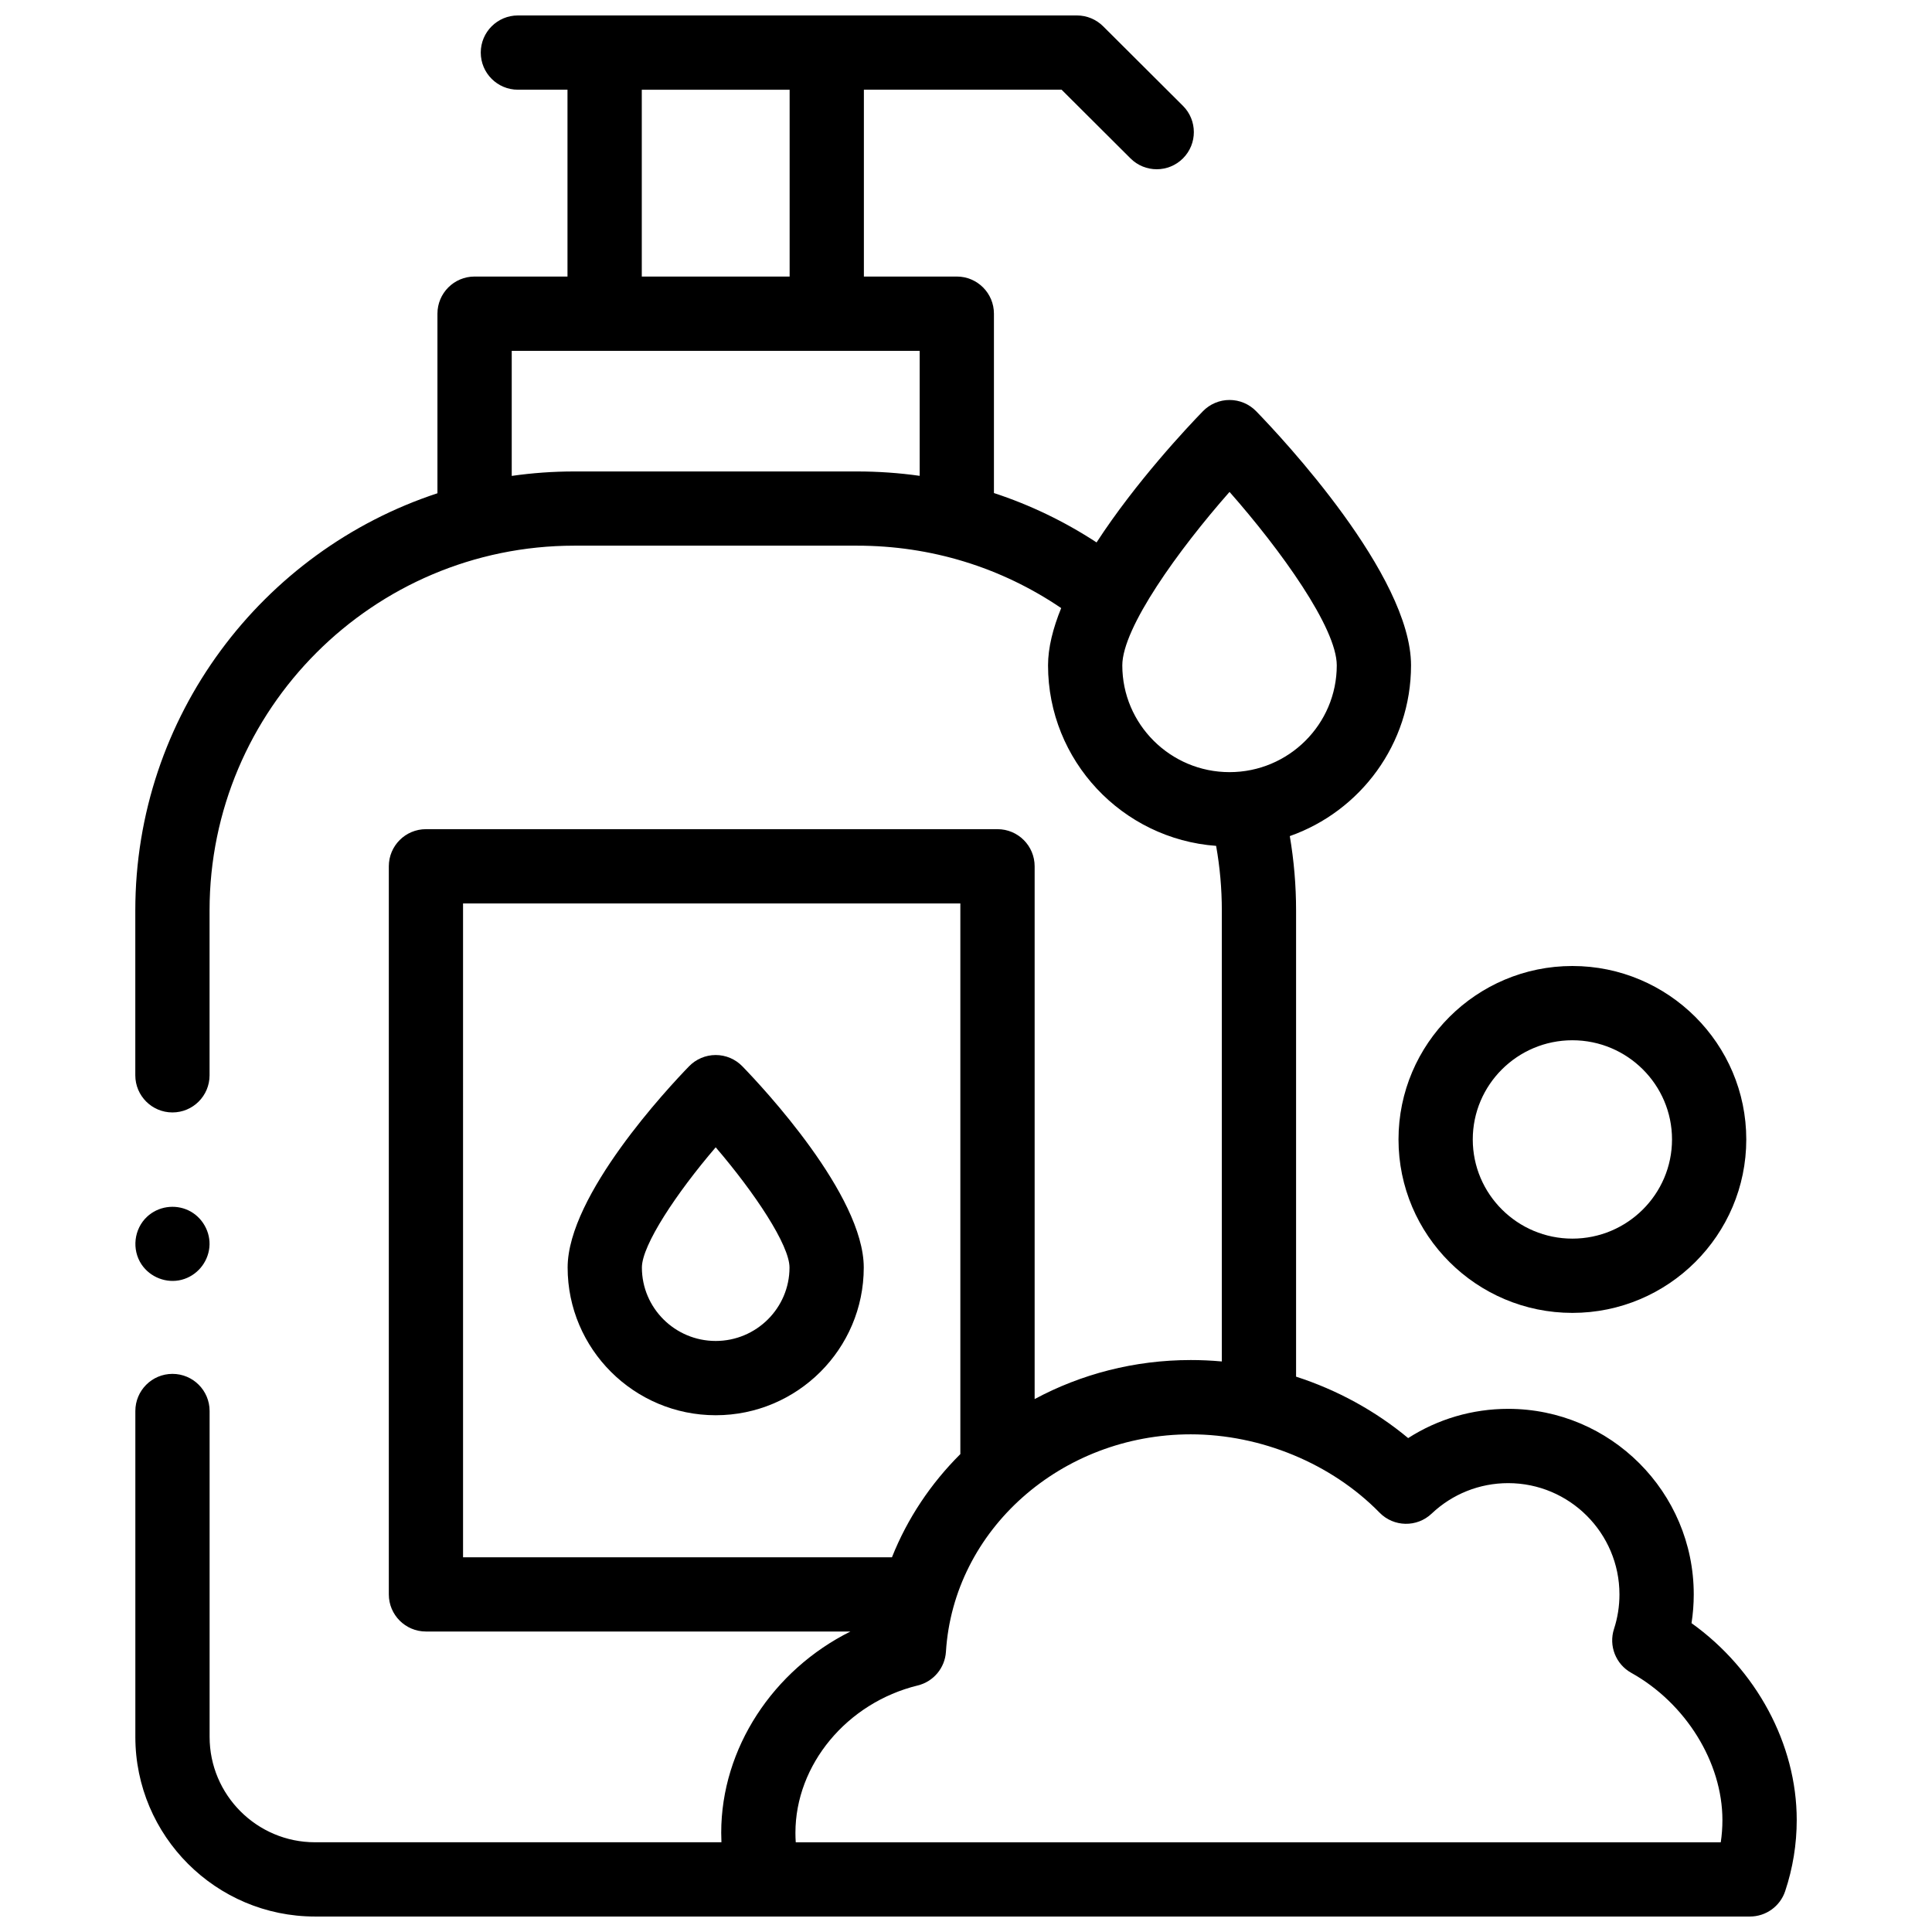
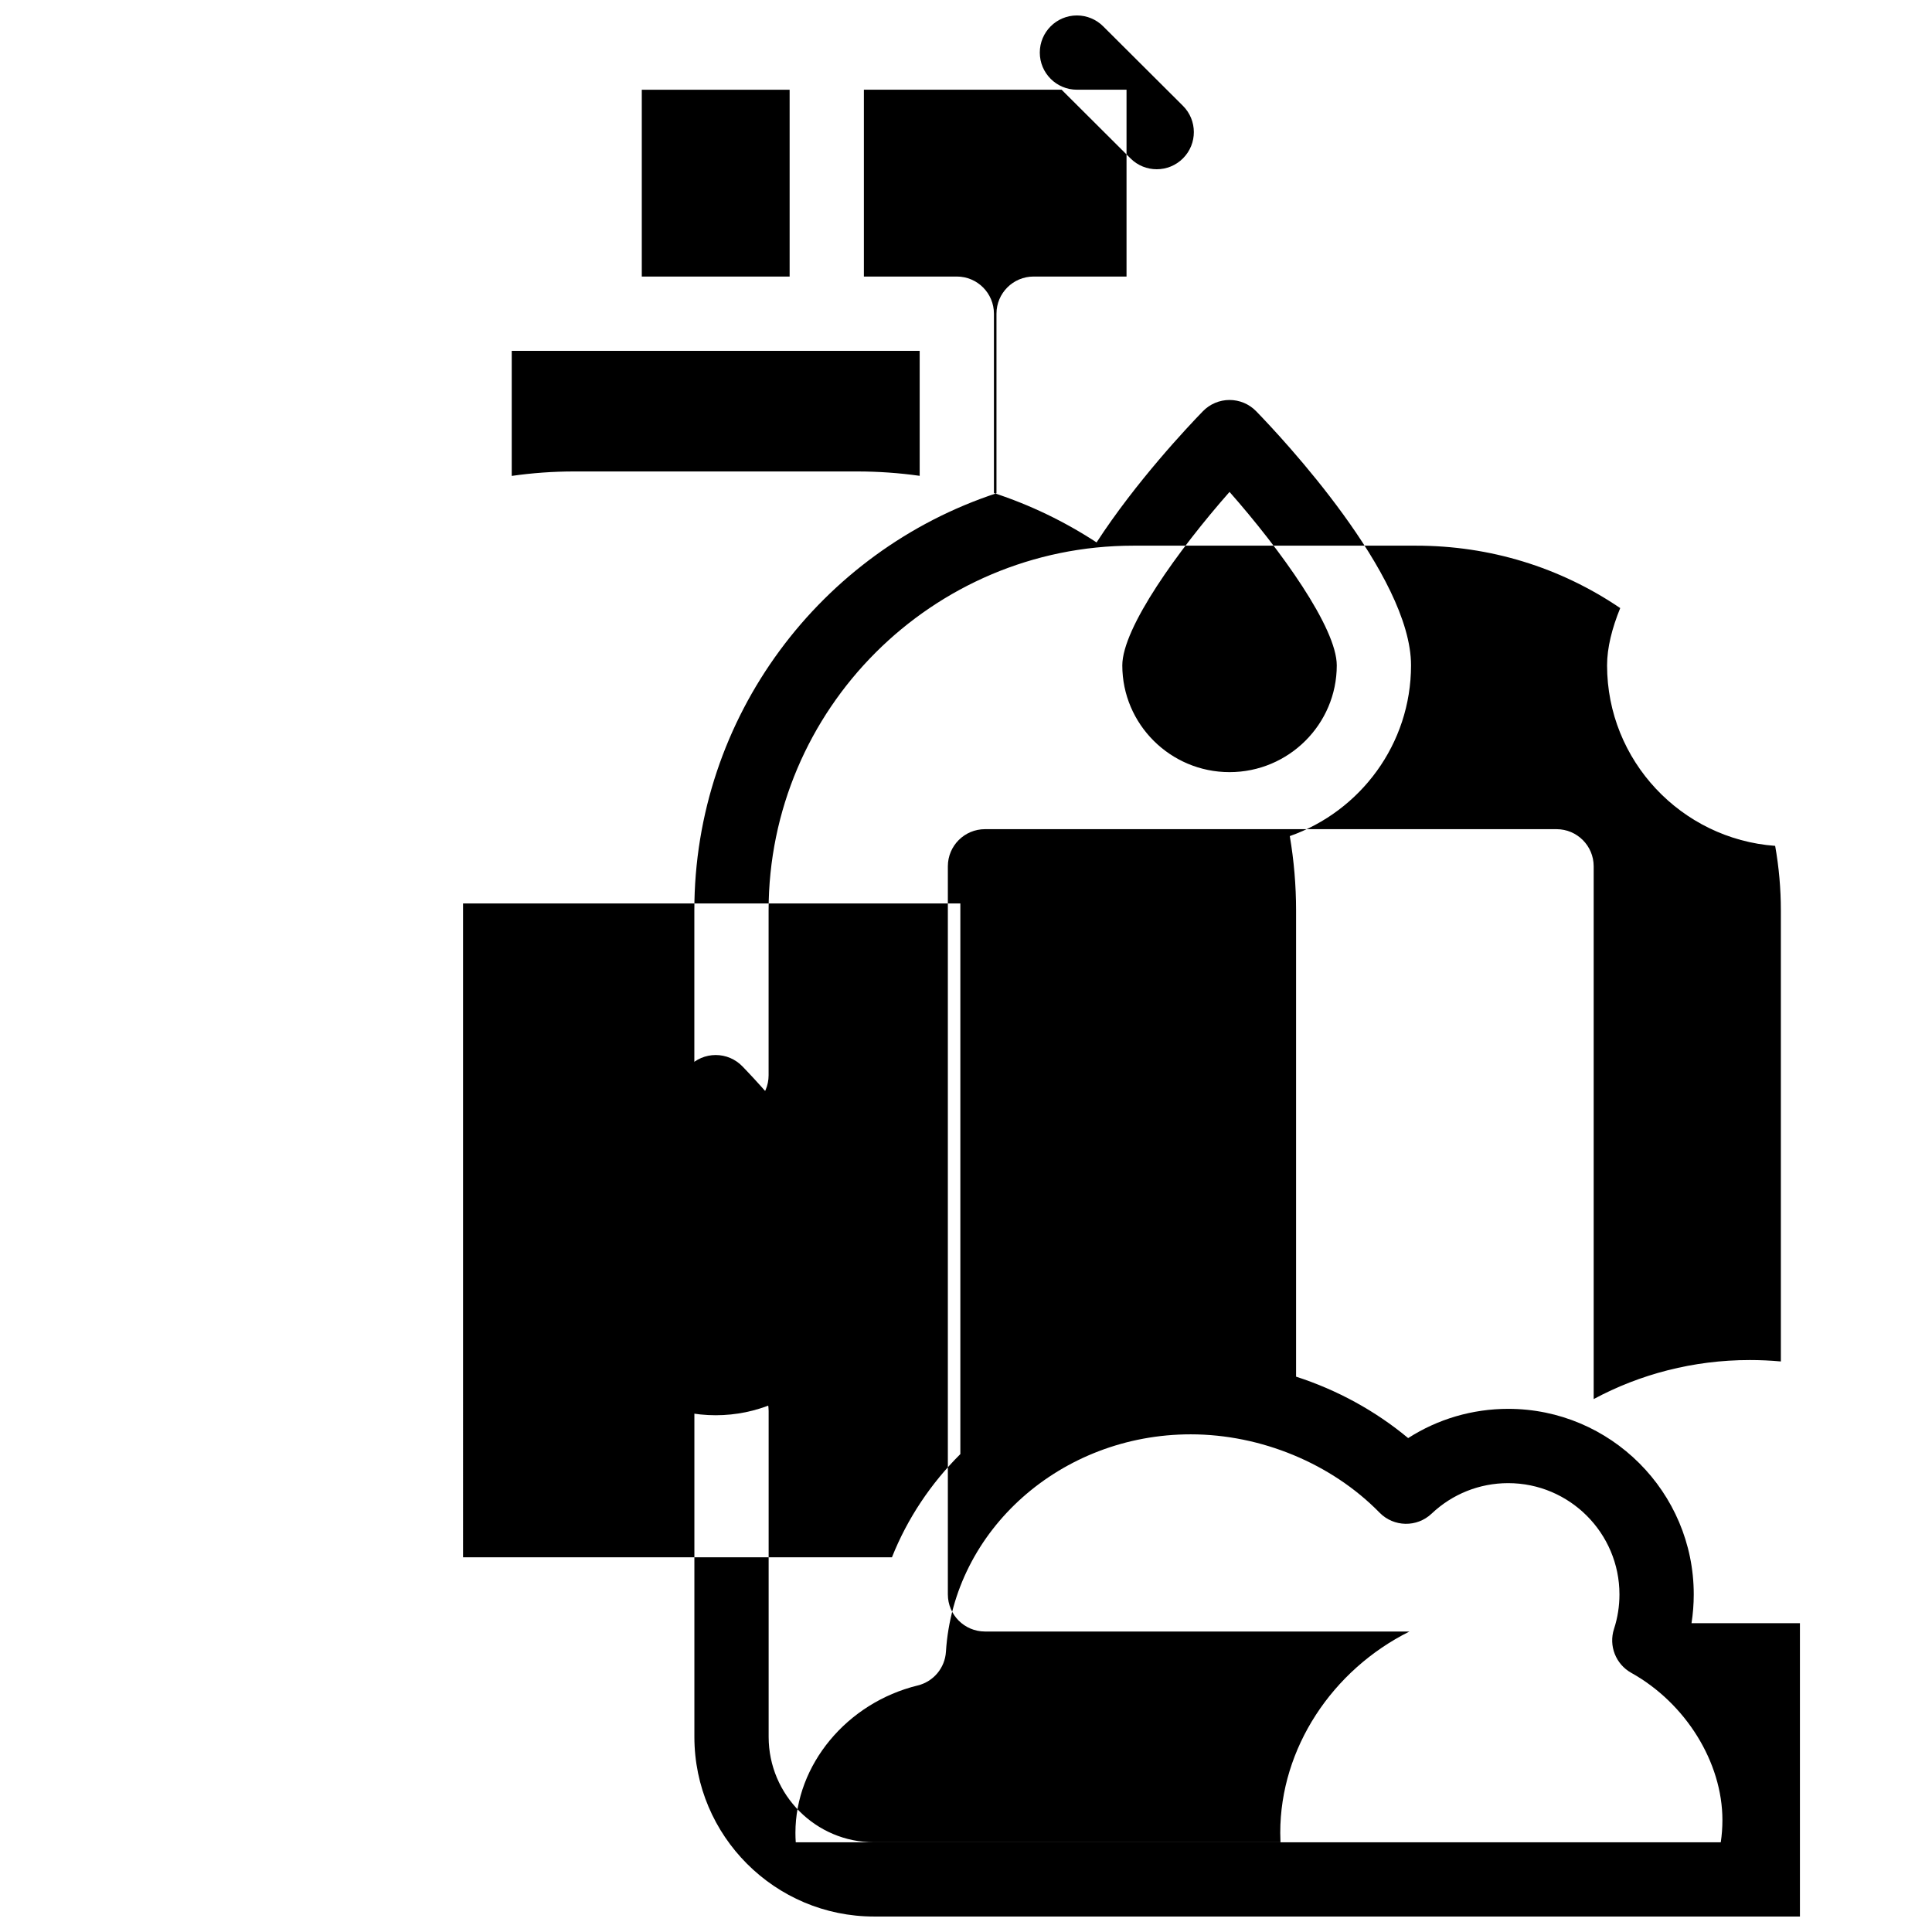
<svg xmlns="http://www.w3.org/2000/svg" width="800px" height="800px" version="1.1" viewBox="144 144 512 512">
  <defs>
    <clipPath id="a">
      <path d="m179 148.09h442v503.81h-442z" />
    </clipPath>
  </defs>
  <path d="m340.73 426.58c-1.852-1.91-4.402-2.988-7.062-2.988-2.66 0-5.207 1.078-7.062 2.988-5.371 5.535-32.176 34.125-32.176 53.328 0 21.582 17.602 39.145 39.238 39.145 21.637 0 39.238-17.559 39.238-39.145 0-19.199-26.805-47.793-32.176-53.328zm-7.062 72.789c-10.785 0-19.559-8.73-19.559-19.461 0-5.938 9.188-19.766 19.559-31.859 10.371 12.094 19.559 25.918 19.559 31.859 0 10.73-8.773 19.461-19.559 19.461z" />
-   <path d="m560.7 491.93c25.41 0 46.082-20.621 46.082-45.965s-20.672-45.965-46.082-45.965c-25.41 0-46.082 20.621-46.082 45.965s20.672 45.965 46.082 45.965zm0-72.25c14.559 0 26.402 11.793 26.402 26.285 0 14.492-11.844 26.285-26.402 26.285-14.559 0-26.402-11.793-26.402-26.285 0-14.492 11.844-26.285 26.402-26.285z" />
-   <path d="m181.51 479.09c2.301 3.422 6.633 5.102 10.633 4.062 3.973-1.031 6.914-4.484 7.34-8.562 0.426-4.051-1.863-8.07-5.527-9.82-3.625-1.73-8.047-1.074-10.988 1.676-3.469 3.25-4.098 8.688-1.461 12.641z" />
  <g clip-path="url(#a)">
-     <path d="m592.27 574.16c0.391-2.512 0.59-5.062 0.59-7.629 0-27.113-22.059-49.172-49.172-49.172-9.504 0-18.656 2.707-26.512 7.75-8.727-7.258-18.848-12.773-29.703-16.281v-123.55c0-6.617-0.559-13.219-1.664-19.703 18.695-6.582 32.129-24.383 32.129-45.258 0-23.844-34.184-60.273-41.035-67.332-1.852-1.91-4.402-2.988-7.062-2.988-2.66 0-5.207 1.078-7.062 2.988-4.062 4.184-17.723 18.684-28.176 34.762-8.531-5.578-17.652-9.961-27.199-13.086v-47.535c0-5.434-4.406-9.84-9.84-9.84h-24.625v-49.512h52.395l18.266 18.207c1.922 1.914 4.434 2.871 6.945 2.871 2.523 0 5.047-0.965 6.969-2.894 3.836-3.848 3.824-10.078-0.023-13.914l-21.148-21.078c-1.844-1.84-4.344-2.871-6.945-2.871h-148.15c-5.434 0-9.84 4.406-9.84 9.84 0 5.434 4.406 9.84 9.84 9.84h13.145v49.512h-24.625c-5.434 0-9.84 4.406-9.84 9.84v47.594c-46.445 15.277-80.07 59.066-80.07 110.56v43.688c0 5.434 4.406 9.84 9.84 9.84s9.84-4.406 9.84-9.84v-43.688c0-53.305 43.367-96.672 96.672-96.672h74.914c19.535 0 38.117 5.699 54.102 16.539-2.168 5.332-3.484 10.492-3.484 15.172 0 25.258 19.676 46.02 44.543 47.844 1.004 5.625 1.512 11.359 1.512 17.117v119.52c-2.731-0.25-5.477-0.375-8.234-0.375-14.977 0-29.105 3.75-41.371 10.344v-141.19c0-5.434-4.406-9.84-9.84-9.84h-151.47c-5.434 0-9.84 4.406-9.84 9.84v192.95c0 5.434 4.406 9.84 9.84 9.84h112.49c-20.449 10.195-34.242 30.895-34.242 53.332 0 0.84 0.02 1.684 0.059 2.519h-107.71c-15.402 0-27.93-12.531-27.93-27.93v-86.359c0-5.434-4.406-9.84-9.84-9.84-5.434 0-9.84 4.406-9.84 9.84v86.359c0 26.254 21.359 47.609 47.609 47.609h380.28c4.234 0 7.992-2.707 9.332-6.723 2.031-6.086 3.062-12.434 3.062-18.859 0-20.145-10.738-39.906-27.875-52.16zm-278.19-406.38h39.18v49.512h-39.18zm-17.867 101.16c-5.633 0-11.176 0.402-16.598 1.18v-33.145h108.11v33.125c-5.449-0.77-10.992-1.16-16.598-1.16zm145.21 51.391c0-9.957 14.906-30.645 28.418-45.969 13.512 15.328 28.418 36.016 28.418 45.969 0 15.602-12.746 28.293-28.418 28.293s-28.418-12.691-28.418-28.293zm-174.71 63.098h131.79v145.92c-7.82 7.781-14.039 17.059-18.129 27.355h-113.66zm333.31 248.8h-245.14c-0.059-0.84-0.086-1.68-0.086-2.519 0-18.027 13.629-34.449 32.406-39.043 4.184-1.023 7.211-4.644 7.481-8.941 2.027-32.309 30.523-57.613 64.867-57.613 18.633 0 37.34 7.758 50.043 20.75 3.758 3.844 9.902 3.961 13.805 0.266 5.5-5.211 12.703-8.082 20.281-8.082 16.262 0 29.492 13.23 29.492 29.492 0 3.125-0.484 6.199-1.441 9.137-1.457 4.473 0.457 9.348 4.566 11.641 14.449 8.055 24.16 23.734 24.16 39.016 0 1.984-0.145 3.957-0.438 5.902z" />
+     <path d="m592.27 574.16c0.391-2.512 0.59-5.062 0.59-7.629 0-27.113-22.059-49.172-49.172-49.172-9.504 0-18.656 2.707-26.512 7.75-8.727-7.258-18.848-12.773-29.703-16.281v-123.55c0-6.617-0.559-13.219-1.664-19.703 18.695-6.582 32.129-24.383 32.129-45.258 0-23.844-34.184-60.273-41.035-67.332-1.852-1.91-4.402-2.988-7.062-2.988-2.66 0-5.207 1.078-7.062 2.988-4.062 4.184-17.723 18.684-28.176 34.762-8.531-5.578-17.652-9.961-27.199-13.086v-47.535c0-5.434-4.406-9.84-9.84-9.84h-24.625v-49.512h52.395l18.266 18.207c1.922 1.914 4.434 2.871 6.945 2.871 2.523 0 5.047-0.965 6.969-2.894 3.836-3.848 3.824-10.078-0.023-13.914l-21.148-21.078c-1.844-1.84-4.344-2.871-6.945-2.871c-5.434 0-9.84 4.406-9.84 9.84 0 5.434 4.406 9.84 9.84 9.84h13.145v49.512h-24.625c-5.434 0-9.84 4.406-9.84 9.84v47.594c-46.445 15.277-80.07 59.066-80.07 110.56v43.688c0 5.434 4.406 9.84 9.84 9.84s9.84-4.406 9.84-9.84v-43.688c0-53.305 43.367-96.672 96.672-96.672h74.914c19.535 0 38.117 5.699 54.102 16.539-2.168 5.332-3.484 10.492-3.484 15.172 0 25.258 19.676 46.02 44.543 47.844 1.004 5.625 1.512 11.359 1.512 17.117v119.52c-2.731-0.25-5.477-0.375-8.234-0.375-14.977 0-29.105 3.75-41.371 10.344v-141.19c0-5.434-4.406-9.84-9.84-9.84h-151.47c-5.434 0-9.84 4.406-9.84 9.84v192.95c0 5.434 4.406 9.84 9.84 9.84h112.49c-20.449 10.195-34.242 30.895-34.242 53.332 0 0.84 0.02 1.684 0.059 2.519h-107.71c-15.402 0-27.93-12.531-27.93-27.93v-86.359c0-5.434-4.406-9.84-9.84-9.84-5.434 0-9.84 4.406-9.84 9.84v86.359c0 26.254 21.359 47.609 47.609 47.609h380.28c4.234 0 7.992-2.707 9.332-6.723 2.031-6.086 3.062-12.434 3.062-18.859 0-20.145-10.738-39.906-27.875-52.16zm-278.19-406.38h39.18v49.512h-39.18zm-17.867 101.16c-5.633 0-11.176 0.402-16.598 1.18v-33.145h108.11v33.125c-5.449-0.77-10.992-1.16-16.598-1.16zm145.21 51.391c0-9.957 14.906-30.645 28.418-45.969 13.512 15.328 28.418 36.016 28.418 45.969 0 15.602-12.746 28.293-28.418 28.293s-28.418-12.691-28.418-28.293zm-174.71 63.098h131.79v145.92c-7.82 7.781-14.039 17.059-18.129 27.355h-113.66zm333.31 248.8h-245.14c-0.059-0.84-0.086-1.68-0.086-2.519 0-18.027 13.629-34.449 32.406-39.043 4.184-1.023 7.211-4.644 7.481-8.941 2.027-32.309 30.523-57.613 64.867-57.613 18.633 0 37.34 7.758 50.043 20.75 3.758 3.844 9.902 3.961 13.805 0.266 5.5-5.211 12.703-8.082 20.281-8.082 16.262 0 29.492 13.23 29.492 29.492 0 3.125-0.484 6.199-1.441 9.137-1.457 4.473 0.457 9.348 4.566 11.641 14.449 8.055 24.16 23.734 24.16 39.016 0 1.984-0.145 3.957-0.438 5.902z" />
  </g>
</svg>